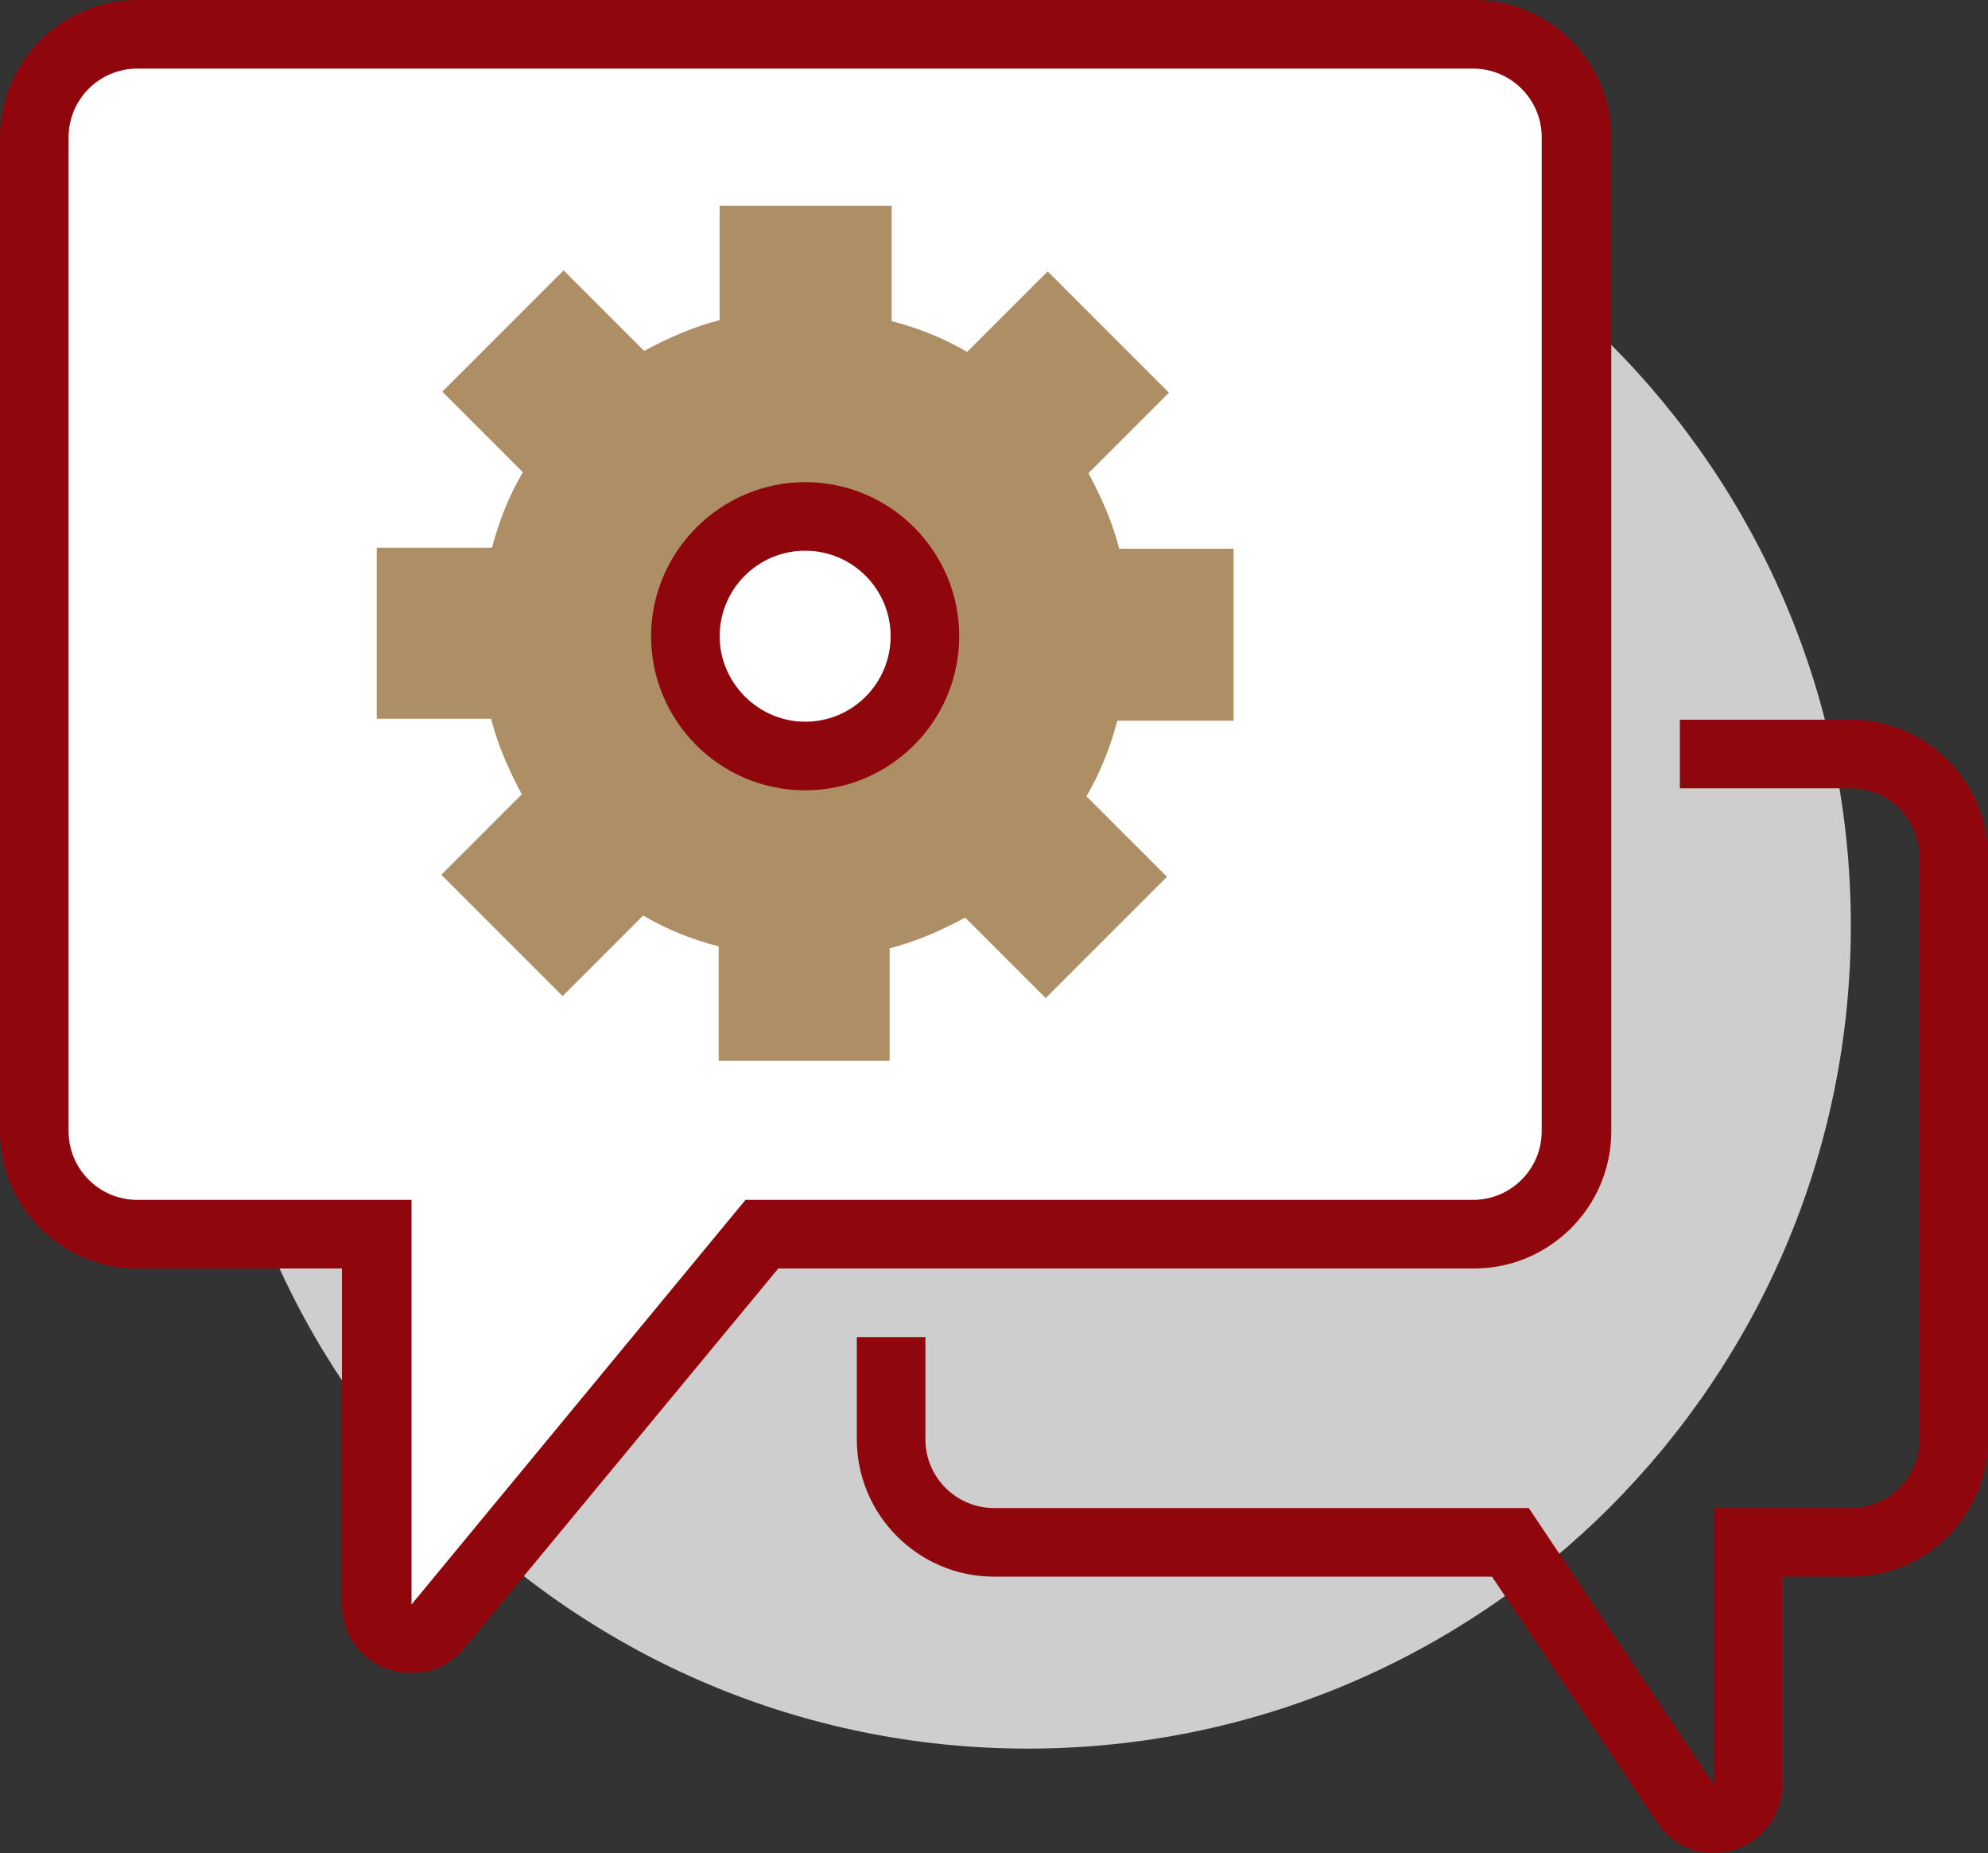
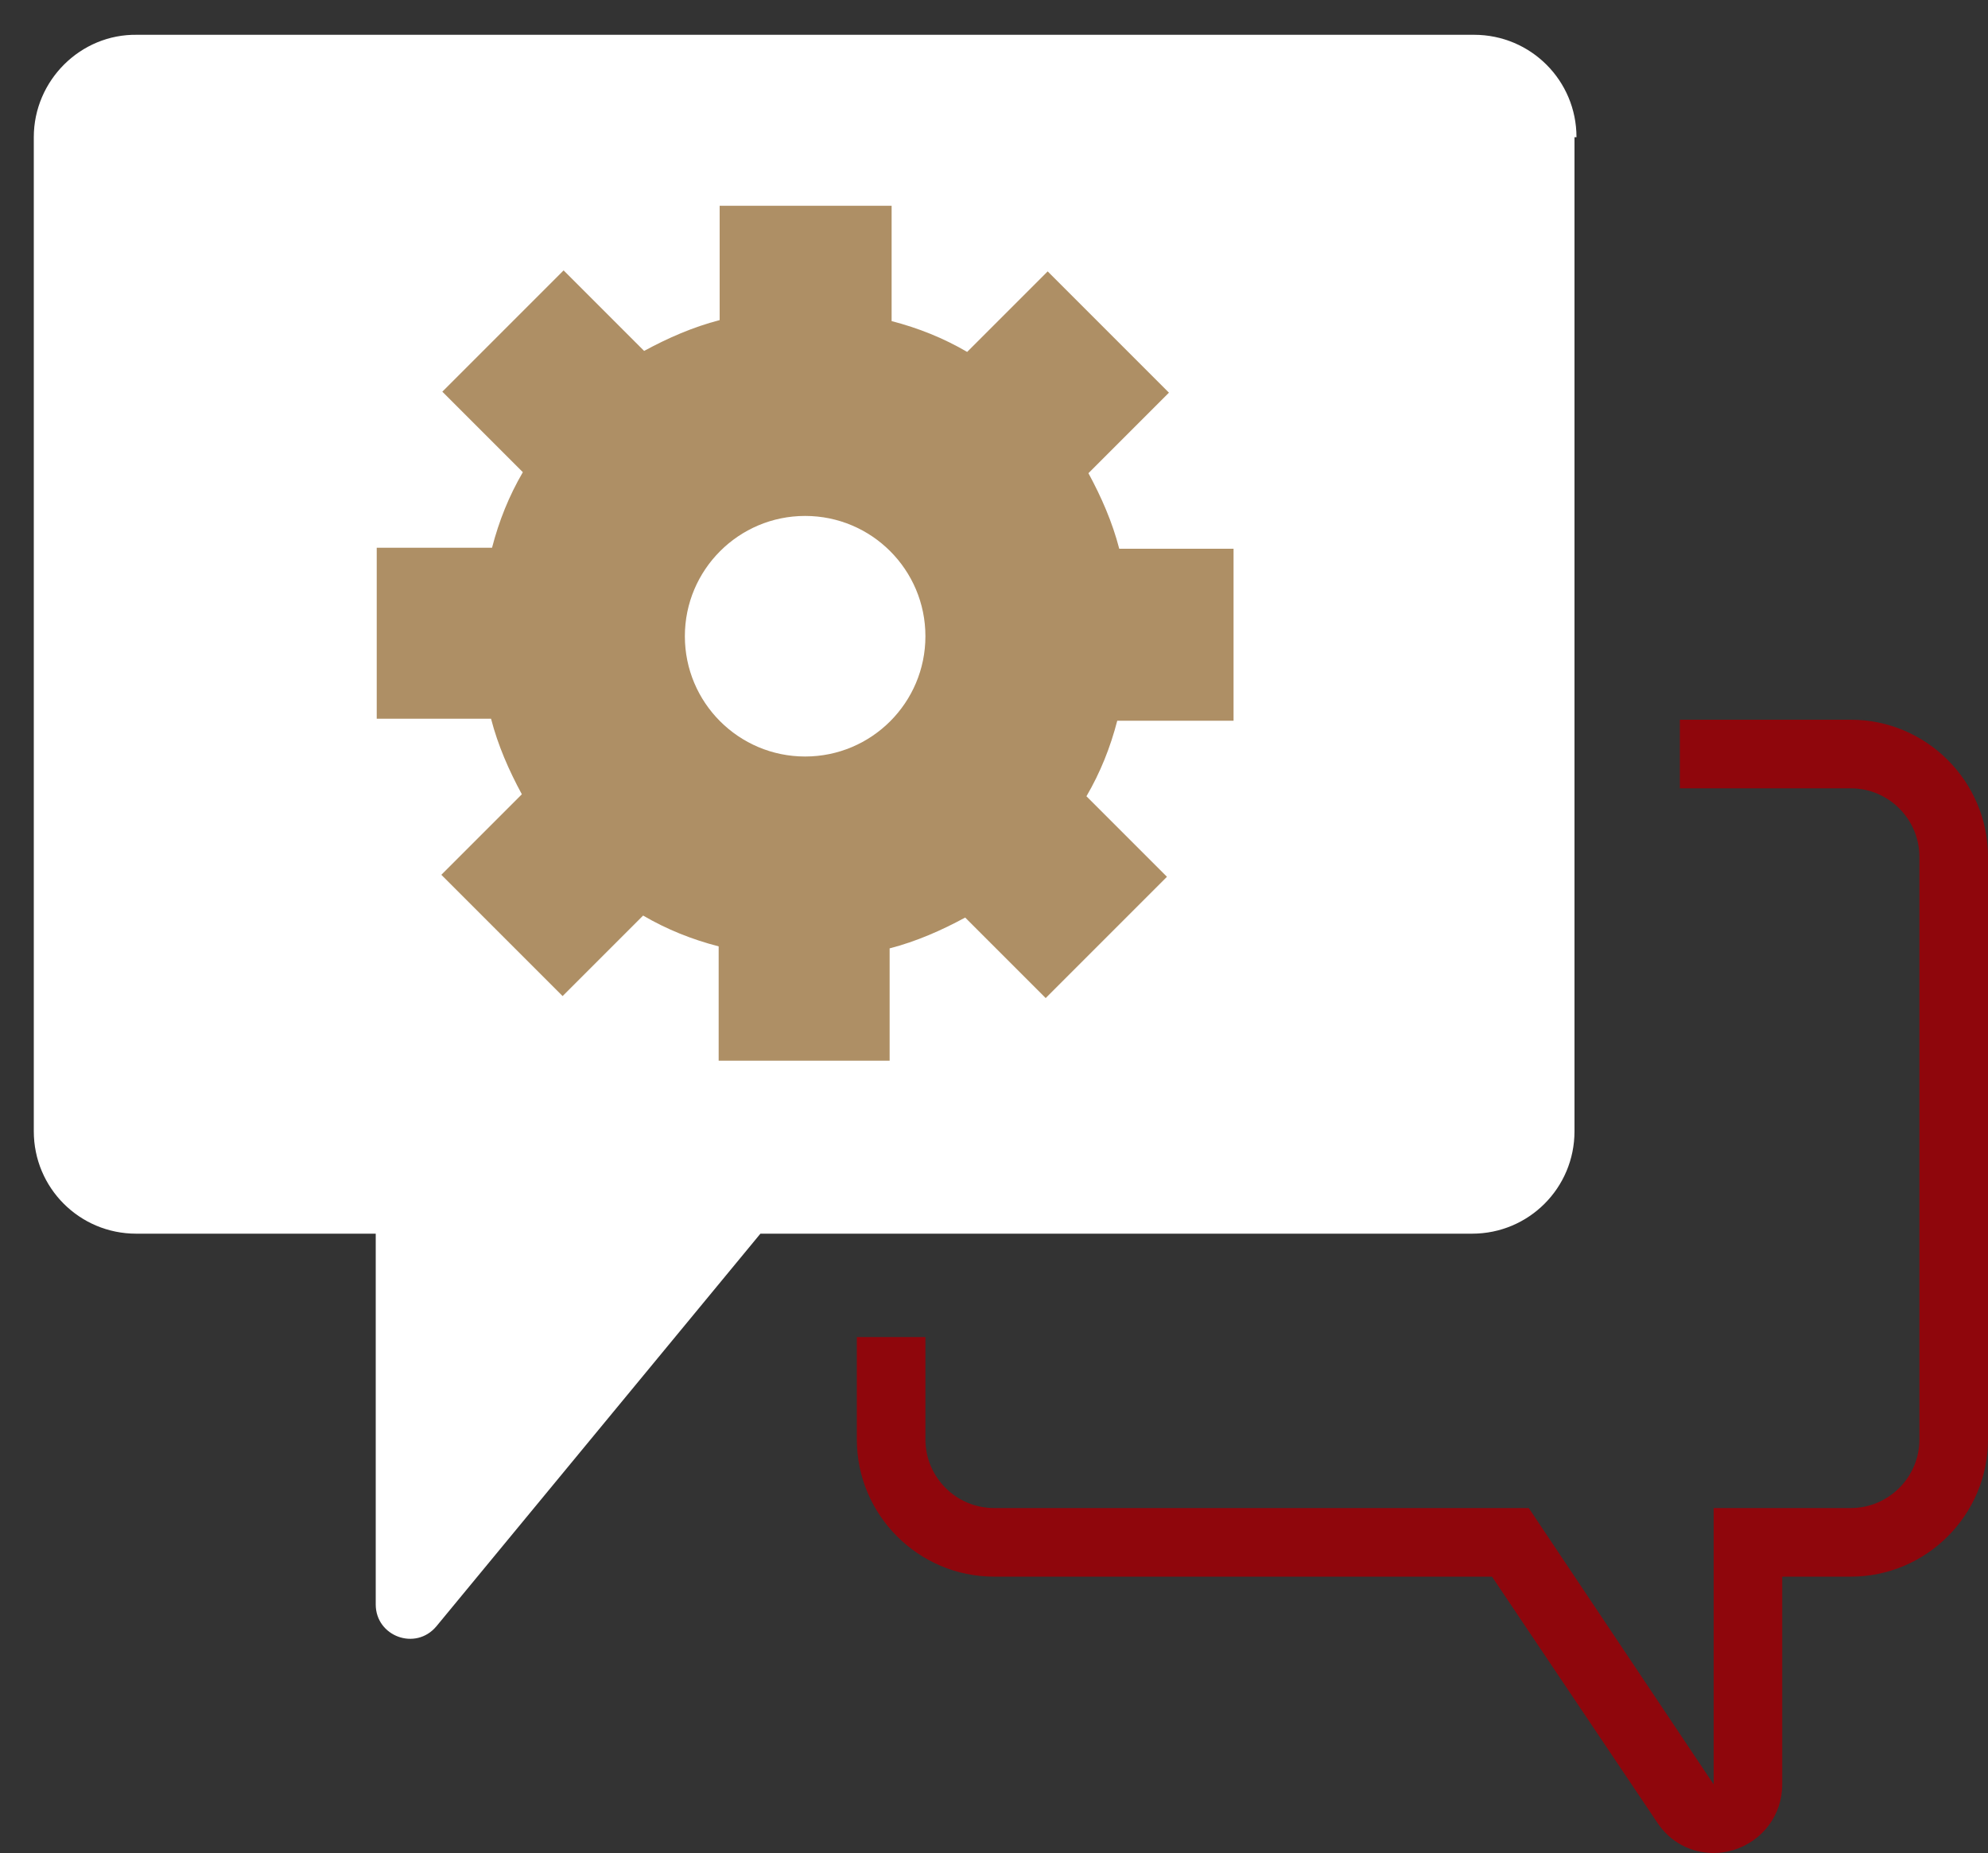
<svg xmlns="http://www.w3.org/2000/svg" version="1.1" id="Layer_1" x="0px" y="0px" viewBox="0 0 200 186.4" style="enable-background:new 0 0 200 186.4;" xml:space="preserve">
  <rect x="0" y="0" width="200" height="186.4" fill="#333333" stroke="none" />
  <style type="text/css">
	.st0{fill:#CECECE;}
	.st1{fill:#FFFFFF;}
	.st2{fill:#8F060C;}
	.st3{fill:#AE8F65;}
</style>
  <g>
-     <path class="st0" d="M186.2,93.1c0,45.7-37.1,82.8-82.8,82.8s-82.8-37.1-82.8-82.8s37.1-82.8,82.8-82.8   C149.2,10.3,186.2,47.4,186.2,93.1z" />
-   </g>
+     </g>
  <g>
    <path class="st1" d="M158.6,13.8c0-5.7-4.6-10.3-10.3-10.3H13.8C8.1,3.4,3.4,8.1,3.4,13.8v100c0,5.7,4.6,10.3,10.3,10.3h24.1v37.3   c0,3.2,4,4.7,6.1,2.2l32.6-39.5h71.6c5.7,0,10.3-4.6,10.3-10.3v-100H158.6z" />
-     <path class="st2" d="M41.4,168.3c-0.8,0-1.6-0.1-2.4-0.4c-2.8-1-4.6-3.5-4.6-6.5v-33.8H13.8c-7.6,0-13.8-6.2-13.8-13.8v-100   C0,6.2,6.2,0,13.8,0h134.5c7.6,0,13.8,6.2,13.8,13.8v100c0,7.6-6.2,13.8-13.8,13.8h-70l-31.6,38.2   C45.3,167.5,43.4,168.3,41.4,168.3z M13.8,6.9c-3.8,0-6.9,3.1-6.9,6.9v100c0,3.8,3.1,6.9,6.9,6.9h27.6v40.7L75,120.7h73.2   c3.8,0,6.9-3.1,6.9-6.9v-100c0-3.8-3.1-6.9-6.9-6.9C148.2,6.9,13.8,6.9,13.8,6.9z" />
  </g>
  <g>
    <path class="st3" d="M124.1,72.4V55.2h-11.5c-0.7-2.7-1.8-5.2-3.1-7.6l8.1-8.1l-12.2-12.2l-8.1,8.1c-2.4-1.4-4.9-2.4-7.6-3.1V20.7   H72.4v11.5c-2.7,0.7-5.2,1.8-7.6,3.1l-8.1-8.1L44.5,39.4l8.1,8.1c-1.4,2.4-2.4,4.9-3.1,7.6H37.9v17.2h11.5c0.7,2.7,1.8,5.2,3.1,7.6   L44.4,88l12.2,12.2l8.1-8.1c2.4,1.4,4.9,2.4,7.6,3.1v11.5h17.2V95.4c2.7-0.7,5.2-1.8,7.6-3.1l8.1,8.1l12.2-12.2l-8.1-8.1   c1.4-2.4,2.4-4.9,3.1-7.6h11.7V72.4z" />
  </g>
  <g>
    <circle class="st1" cx="81" cy="64" r="12.1" />
-     <path class="st2" d="M81,79.5c-8.6,0-15.5-7-15.5-15.5s7-15.5,15.5-15.5c8.6,0,15.5,7,15.5,15.5S89.6,79.5,81,79.5z M81,55.4   c-4.8,0-8.6,3.9-8.6,8.6s3.9,8.6,8.6,8.6c4.8,0,8.6-3.9,8.6-8.6S85.8,55.4,81,55.4z" />
  </g>
  <g>
    <path class="st2" d="M172.4,186.4c-2.3,0-4.4-1.1-5.7-3.1l-16.6-24.7H100c-7.6,0-13.8-6.2-13.8-13.8v-10.3h6.9v10.3   c0,3.8,3.1,6.9,6.9,6.9h53.8l18.6,27.8v-27.8h13.8c3.8,0,6.9-3.1,6.9-6.9V86.2c0-3.8-3.1-6.9-6.9-6.9H169v-6.9h17.2   c7.6,0,13.8,6.2,13.8,13.8v58.6c0,7.6-6.2,13.8-13.8,13.8h-6.9v20.9c0,3.1-2,5.7-4.9,6.6C173.7,186.3,173.1,186.4,172.4,186.4z" />
  </g>
</svg>